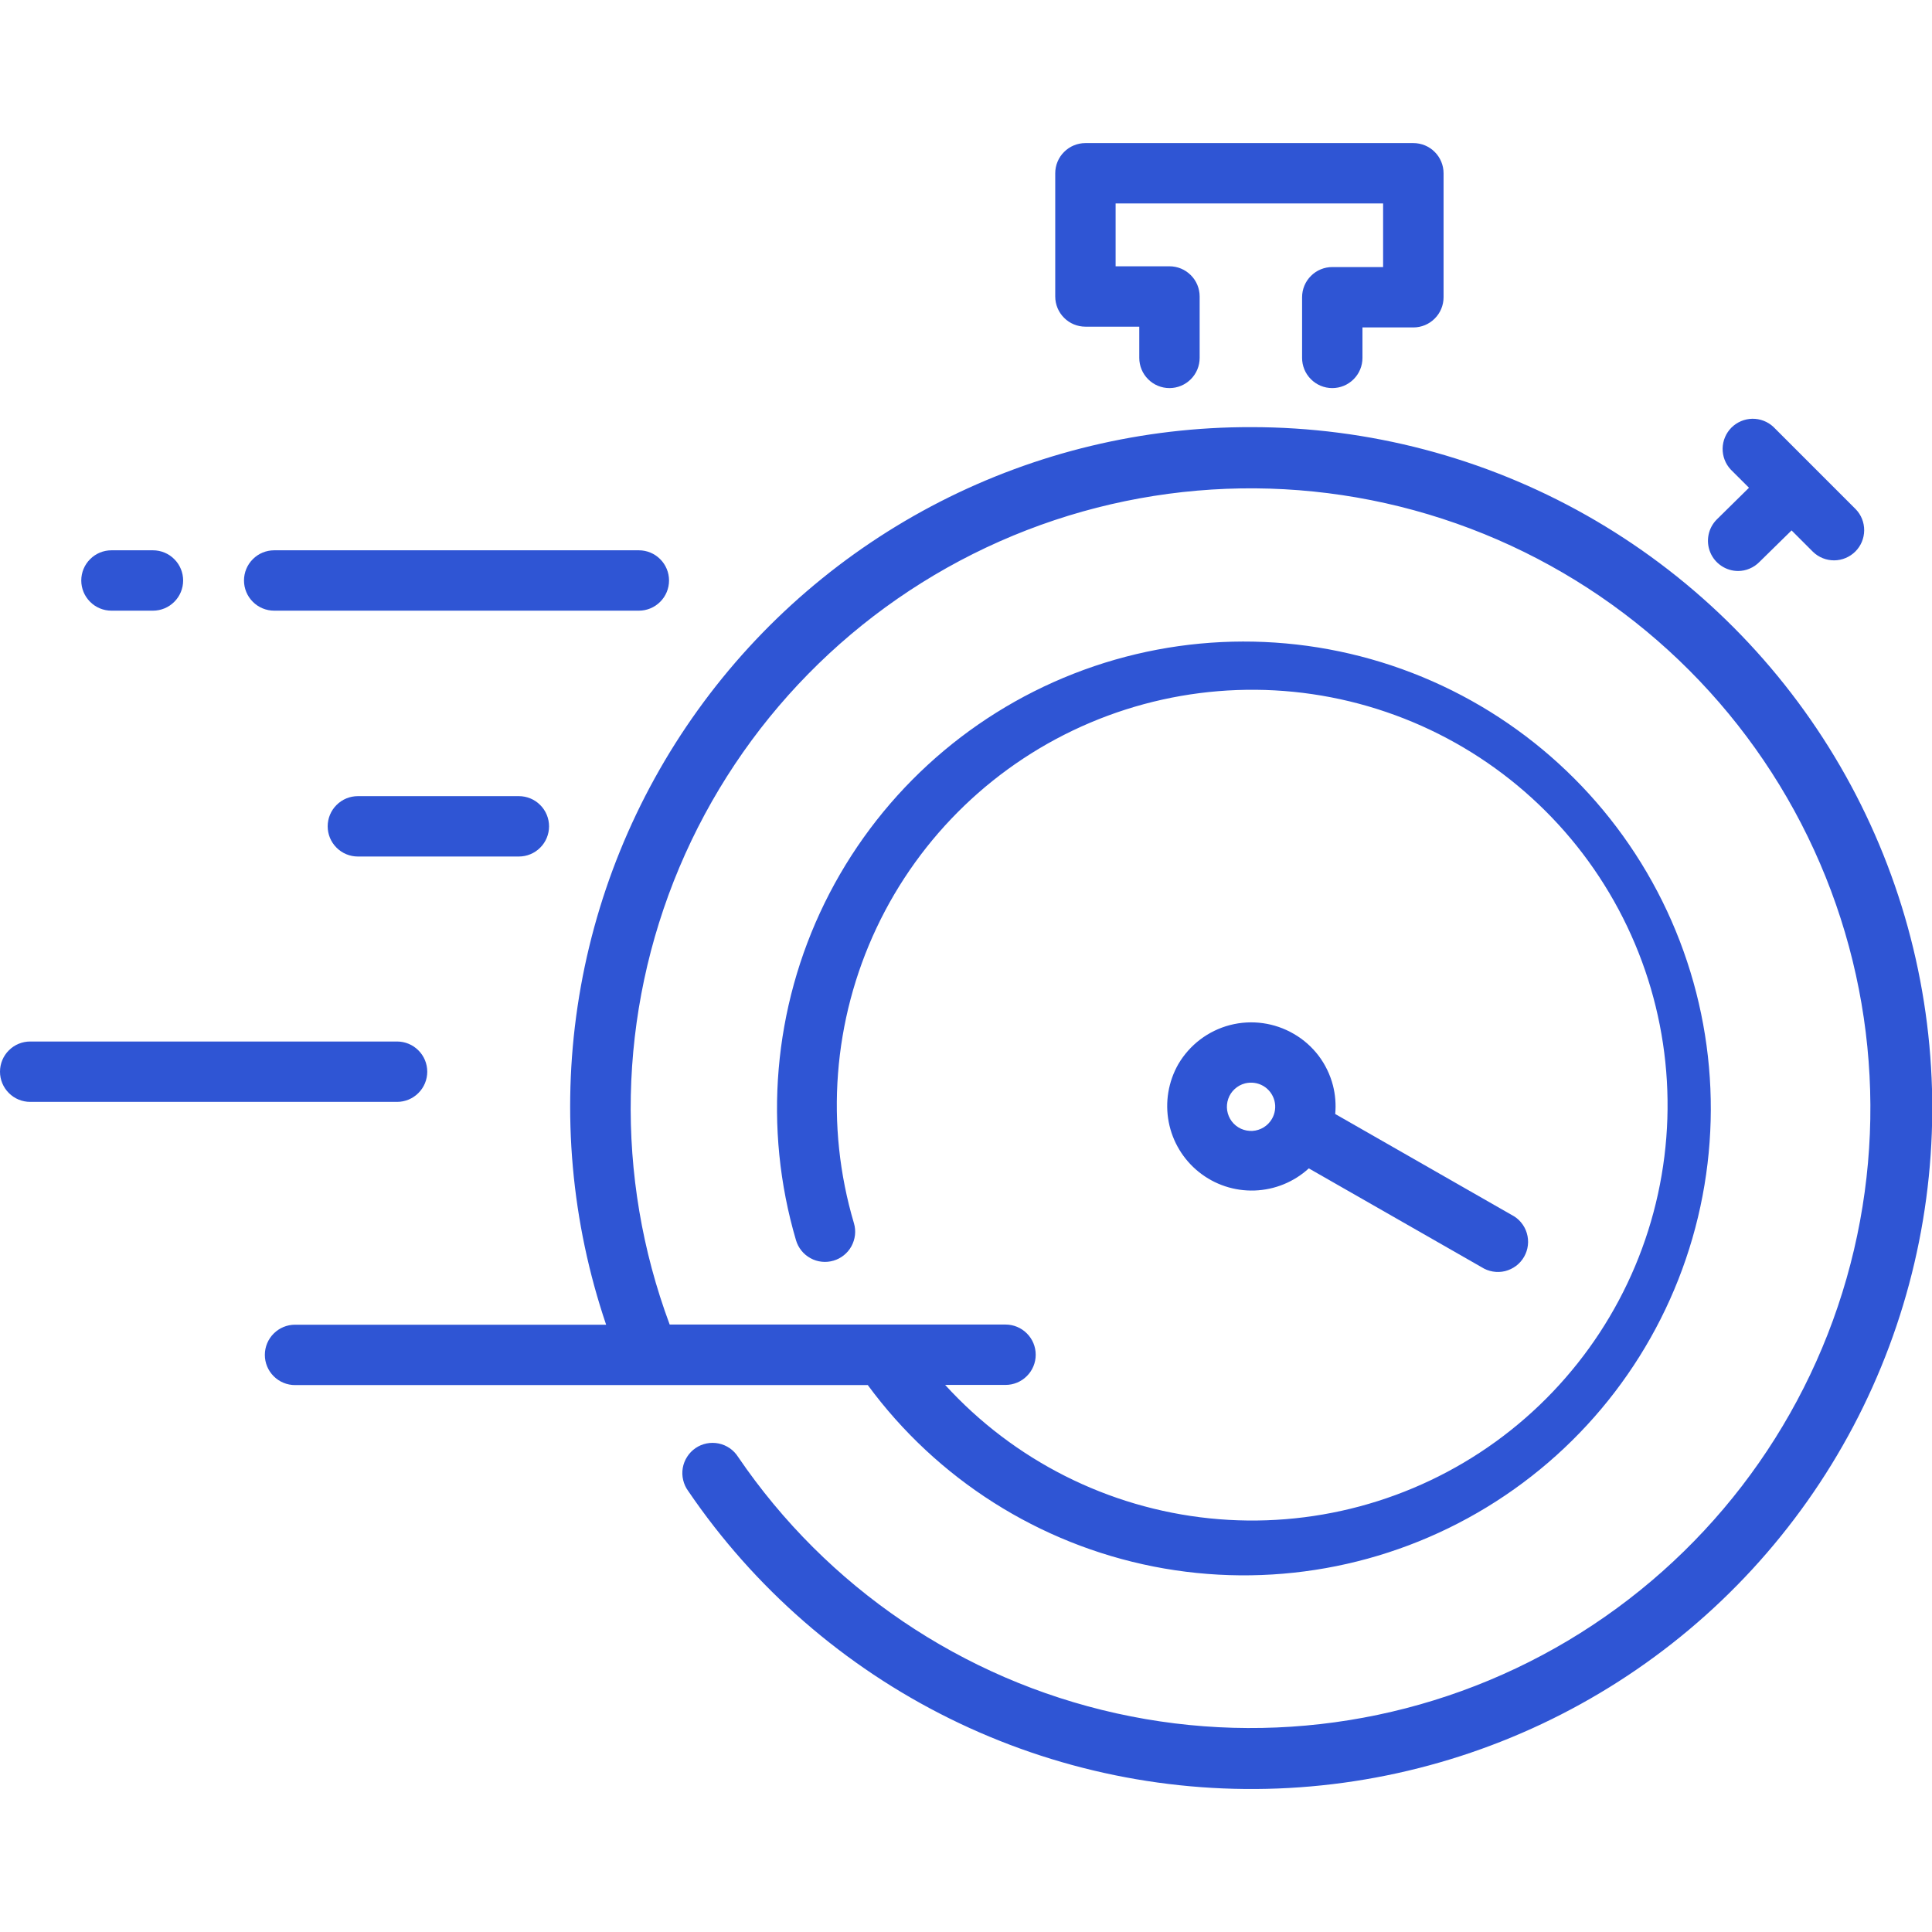
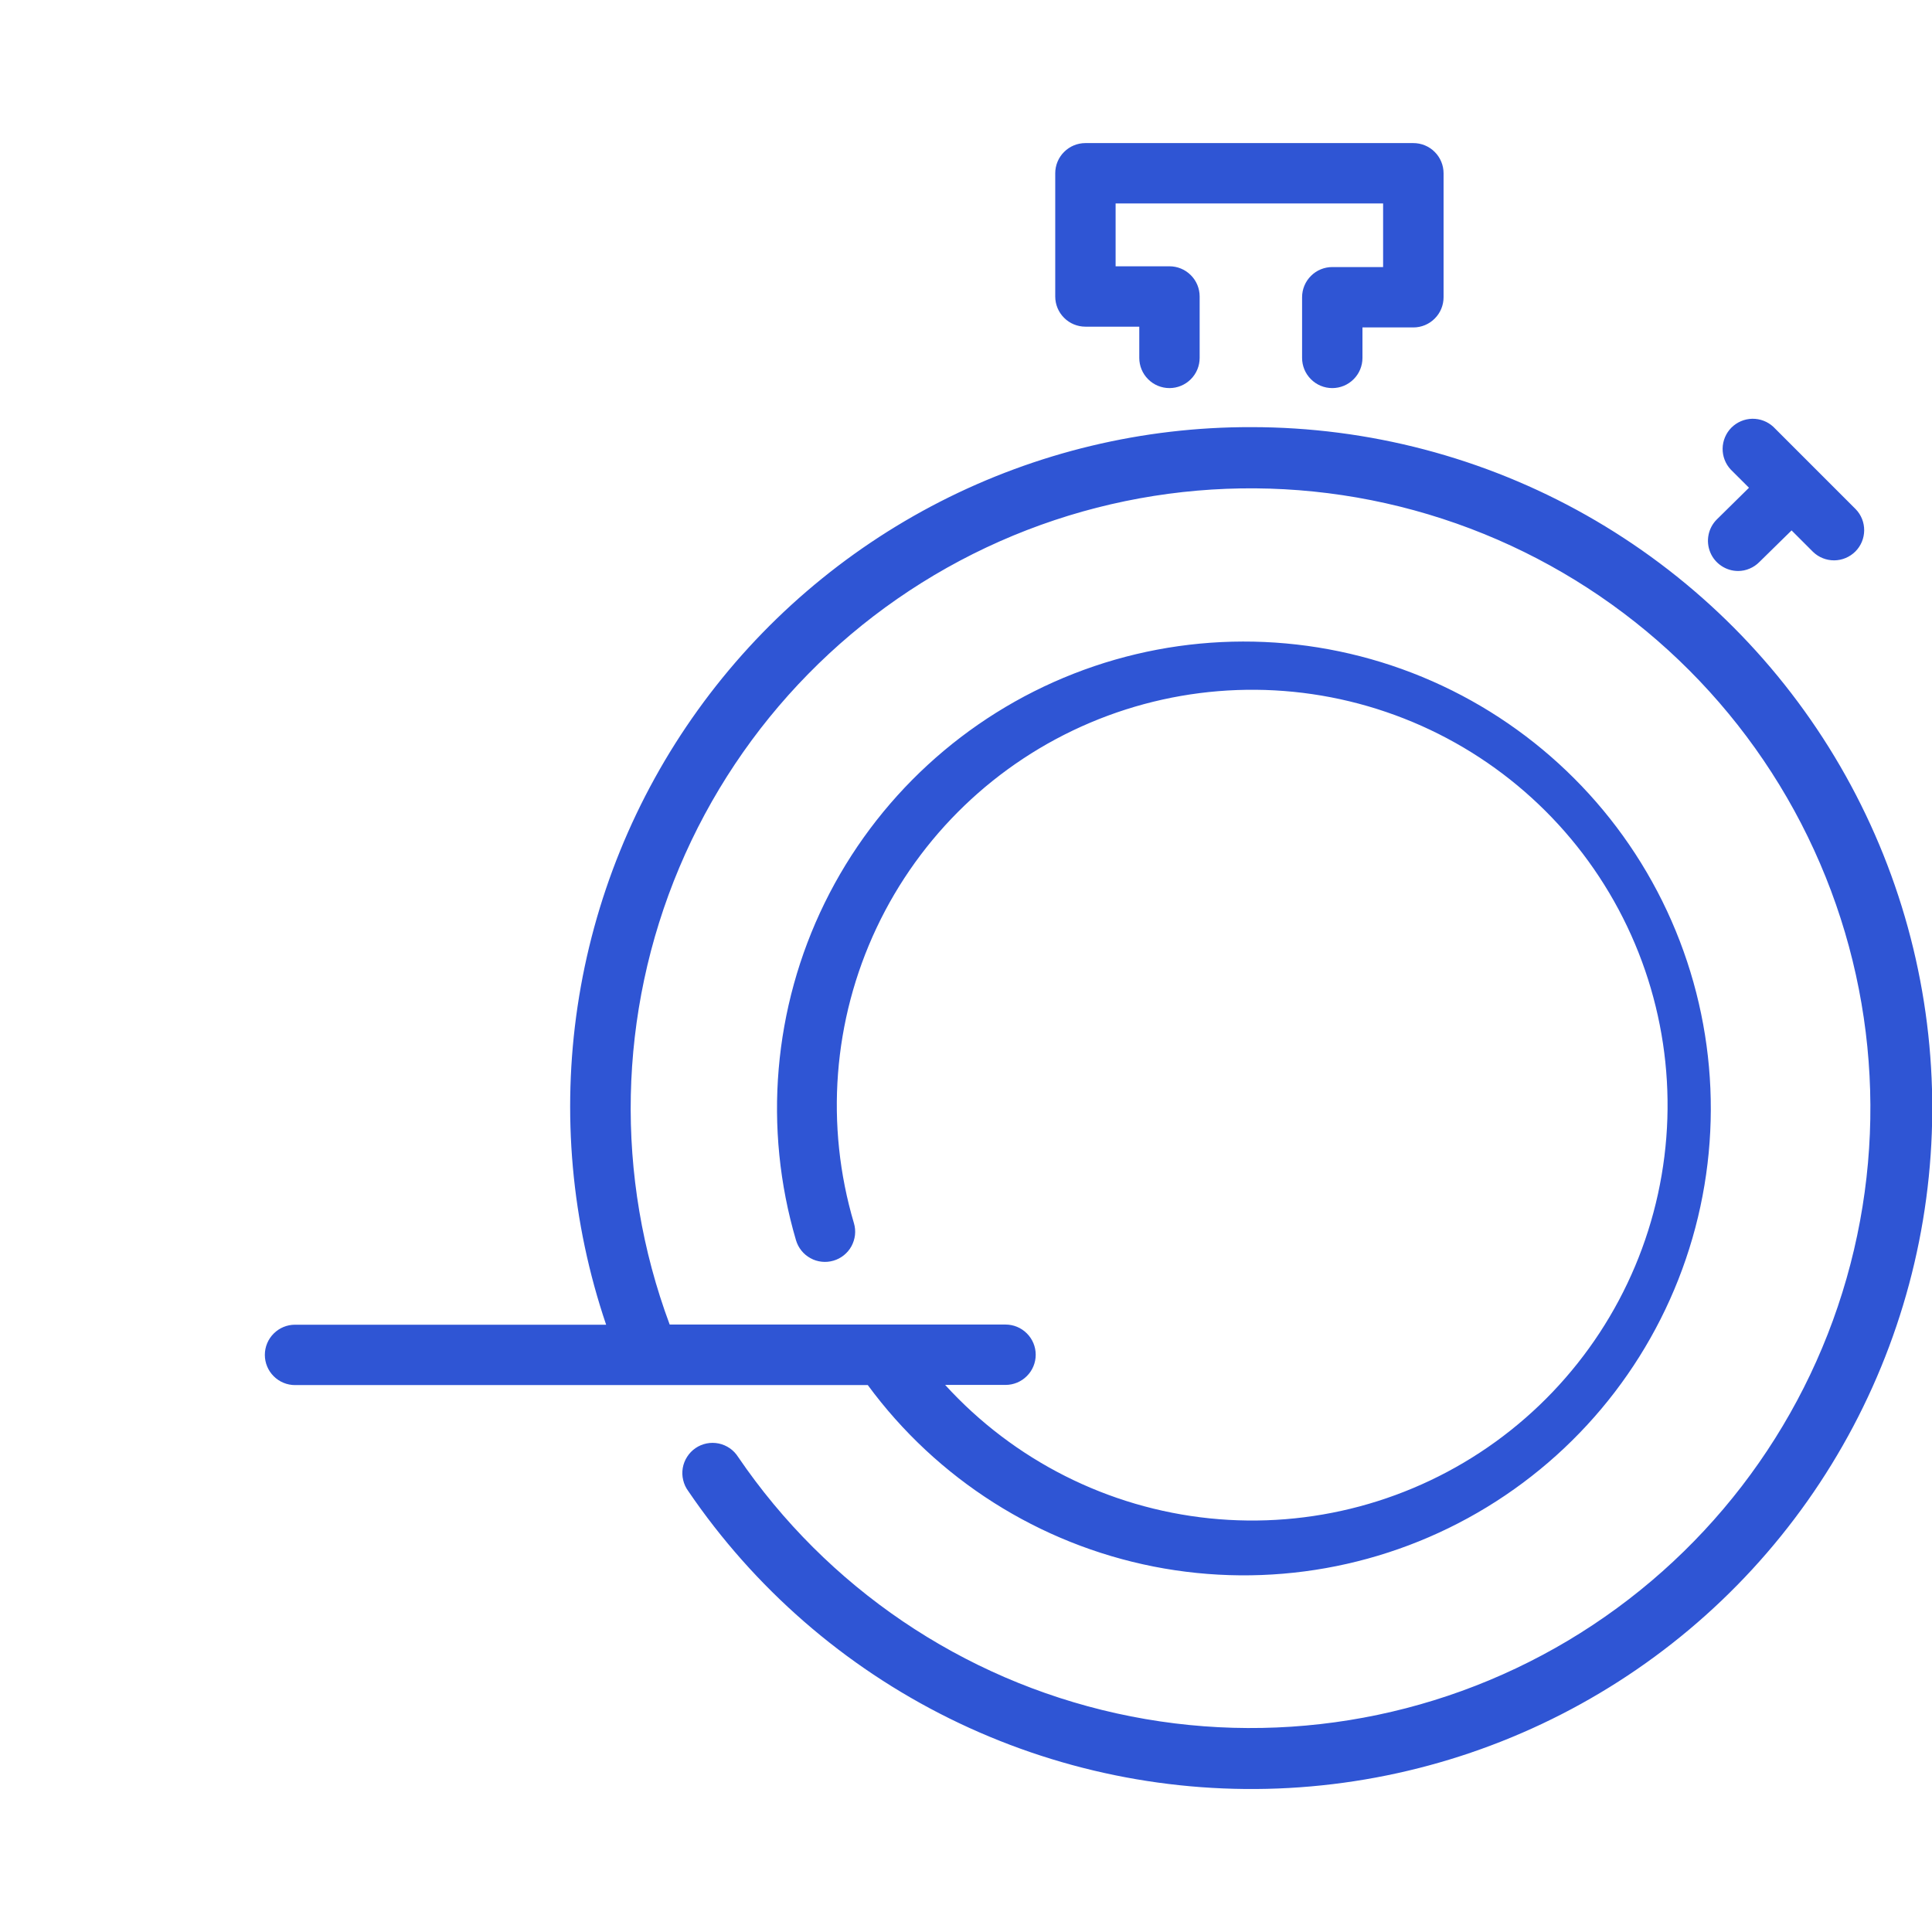
<svg xmlns="http://www.w3.org/2000/svg" width="48" height="48" viewBox="0 0 48 48" fill="none">
  <g clip-path="url(#clip0_699_15914)">
-     <path d="M10.615 26.626C10.615 26.427 10.536 26.236 10.395 26.096C10.255 25.955 10.064 25.876 9.865 25.876H0.75C0.551 25.876 0.36 25.955 0.22 26.096C0.079 26.236 0 26.427 0 26.626C0 26.825 0.079 27.016 0.22 27.156C0.36 27.297 0.551 27.376 0.75 27.376H9.865C10.064 27.376 10.255 27.297 10.395 27.156C10.536 27.016 10.615 26.825 10.615 26.626ZM8.891 19.78C8.692 19.78 8.501 19.859 8.361 20C8.22 20.14 8.141 20.331 8.141 20.53C8.141 20.729 8.22 20.92 8.361 21.06C8.501 21.201 8.692 21.28 8.891 21.28H12.891C13.09 21.28 13.281 21.201 13.421 21.06C13.562 20.92 13.641 20.729 13.641 20.53C13.641 20.331 13.562 20.14 13.421 20C13.281 19.859 13.09 19.78 12.891 19.78H8.891ZM2.769 15.172H3.8C3.999 15.172 4.19 15.093 4.33 14.952C4.471 14.812 4.55 14.621 4.55 14.422C4.55 14.223 4.471 14.032 4.33 13.892C4.19 13.751 3.999 13.672 3.8 13.672H2.769C2.57 13.672 2.379 13.751 2.239 13.892C2.098 14.032 2.019 14.223 2.019 14.422C2.019 14.621 2.098 14.812 2.239 14.952C2.379 15.093 2.57 15.172 2.769 15.172ZM6.812 15.172H15.872C16.071 15.172 16.262 15.093 16.402 14.952C16.543 14.812 16.622 14.621 16.622 14.422C16.622 14.223 16.543 14.032 16.402 13.892C16.262 13.751 16.071 13.672 15.872 13.672H6.812C6.613 13.672 6.422 13.751 6.282 13.892C6.141 14.032 6.062 14.223 6.062 14.422C6.062 14.621 6.141 14.812 6.282 14.952C6.422 15.093 6.613 15.172 6.812 15.172ZM33.117 26.968C33.048 26.701 32.927 26.45 32.761 26.23C32.594 26.011 32.386 25.826 32.147 25.688C31.667 25.407 31.094 25.328 30.556 25.468C30.017 25.609 29.557 25.958 29.275 26.438C29.027 26.873 28.942 27.382 29.036 27.874C29.13 28.366 29.397 28.808 29.788 29.12C30.179 29.433 30.669 29.595 31.169 29.578C31.67 29.561 32.148 29.366 32.517 29.028L36.808 31.482C36.894 31.537 36.989 31.574 37.09 31.591C37.19 31.608 37.293 31.605 37.392 31.581C37.491 31.556 37.584 31.512 37.666 31.451C37.747 31.39 37.815 31.313 37.866 31.224C37.916 31.136 37.949 31.038 37.96 30.937C37.972 30.836 37.962 30.733 37.933 30.636C37.904 30.538 37.855 30.448 37.789 30.369C37.724 30.291 37.643 30.228 37.552 30.182L33.173 27.677C33.195 27.439 33.176 27.199 33.117 26.968ZM31.6 27.8C31.55 27.885 31.48 27.957 31.396 28.009C31.312 28.06 31.216 28.091 31.118 28.097C31.019 28.102 30.921 28.084 30.831 28.043C30.741 28.002 30.663 27.939 30.603 27.86C30.544 27.781 30.505 27.689 30.489 27.591C30.474 27.494 30.483 27.394 30.515 27.301C30.547 27.207 30.602 27.124 30.675 27.057C30.747 26.99 30.835 26.942 30.931 26.917C31.085 26.878 31.248 26.9 31.386 26.98C31.523 27.06 31.622 27.192 31.663 27.346C31.703 27.499 31.68 27.663 31.6 27.8Z" fill="#2F55D4" />
    <path d="M31.083 10.612C28.398 10.606 25.75 11.241 23.359 12.463C20.969 13.686 18.904 15.461 17.337 17.642C15.77 19.822 14.746 22.345 14.35 25.001C13.954 27.657 14.197 30.369 15.059 32.912H7.33C7.131 32.912 6.94 32.991 6.8 33.132C6.659 33.272 6.58 33.463 6.58 33.662C6.58 33.861 6.659 34.052 6.8 34.192C6.94 34.333 7.131 34.412 7.33 34.412H21.56C23.279 36.75 25.813 38.358 28.66 38.92C31.507 39.481 34.461 38.956 36.939 37.446C39.418 35.936 41.24 33.552 42.047 30.765C42.854 27.977 42.587 24.989 41.299 22.388C40.01 19.788 37.794 17.765 35.087 16.719C32.38 15.673 29.379 15.679 26.677 16.737C23.975 17.795 21.767 19.827 20.489 22.432C19.212 25.038 18.957 28.028 19.776 30.812C19.804 30.907 19.85 30.995 19.911 31.071C19.973 31.148 20.049 31.212 20.136 31.259C20.222 31.307 20.317 31.337 20.415 31.347C20.513 31.358 20.612 31.349 20.707 31.321C20.801 31.294 20.889 31.248 20.966 31.186C21.043 31.124 21.107 31.048 21.154 30.962C21.201 30.875 21.231 30.78 21.242 30.683C21.253 30.585 21.244 30.485 21.216 30.391C20.495 27.959 20.695 25.348 21.777 23.054C22.859 20.76 24.748 18.945 27.083 17.956C29.418 16.966 32.035 16.87 34.436 17.688C36.837 18.505 38.853 20.178 40.099 22.387C41.345 24.596 41.734 27.186 41.192 29.663C40.65 32.141 39.214 34.332 37.159 35.819C35.105 37.305 32.574 37.983 30.052 37.723C27.529 37.463 25.19 36.282 23.482 34.408H24.982C25.181 34.408 25.372 34.329 25.512 34.188C25.653 34.048 25.732 33.857 25.732 33.658C25.732 33.459 25.653 33.268 25.512 33.128C25.372 32.987 25.181 32.908 24.982 32.908H16.638C15.268 29.231 15.354 25.17 16.877 21.554C18.401 17.938 21.247 15.04 24.835 13.451C28.423 11.863 32.482 11.703 36.183 13.006C39.884 14.309 42.948 16.976 44.75 20.461C46.552 23.947 46.955 27.989 45.877 31.762C44.8 35.535 42.322 38.754 38.952 40.763C35.581 42.771 31.57 43.417 27.739 42.568C23.908 41.72 20.546 39.441 18.338 36.197C18.284 36.112 18.214 36.038 18.131 35.981C18.048 35.924 17.954 35.883 17.856 35.863C17.757 35.843 17.655 35.842 17.556 35.862C17.457 35.882 17.363 35.921 17.28 35.978C17.197 36.035 17.126 36.108 17.072 36.193C17.017 36.278 16.98 36.373 16.963 36.472C16.946 36.571 16.949 36.673 16.973 36.771C16.996 36.869 17.038 36.962 17.098 37.043C18.738 39.455 20.975 41.402 23.59 42.695C26.205 43.988 29.11 44.583 32.022 44.422C34.935 44.261 37.757 43.349 40.213 41.776C42.67 40.203 44.678 38.021 46.042 35.442C47.406 32.864 48.081 29.976 48 27.06C47.919 24.144 47.085 21.298 45.58 18.8C44.074 16.301 41.948 14.234 39.408 12.799C36.868 11.364 34 10.611 31.083 10.612ZM26.967 8.116H28.305V8.892C28.305 9.091 28.384 9.282 28.525 9.422C28.665 9.563 28.856 9.642 29.055 9.642C29.254 9.642 29.445 9.563 29.585 9.422C29.726 9.282 29.805 9.091 29.805 8.892V7.366C29.805 7.167 29.726 6.976 29.585 6.836C29.445 6.695 29.254 6.616 29.055 6.616H27.717V5.055H34.363V6.635H33.1C32.901 6.635 32.71 6.714 32.57 6.855C32.429 6.995 32.35 7.186 32.35 7.385V8.892C32.35 9.091 32.429 9.282 32.57 9.422C32.71 9.563 32.901 9.642 33.1 9.642C33.299 9.642 33.49 9.563 33.63 9.422C33.771 9.282 33.85 9.091 33.85 8.892V8.135H35.115C35.314 8.135 35.505 8.056 35.645 7.915C35.786 7.775 35.865 7.584 35.865 7.385V4.305C35.865 4.106 35.786 3.915 35.645 3.775C35.505 3.634 35.314 3.555 35.115 3.555H26.967C26.768 3.555 26.577 3.634 26.437 3.775C26.296 3.915 26.217 4.106 26.217 4.305V7.366C26.217 7.565 26.296 7.756 26.437 7.896C26.577 8.037 26.768 8.116 26.967 8.116ZM43.183 14.186C43.282 14.186 43.379 14.166 43.469 14.127C43.56 14.089 43.642 14.033 43.711 13.963L44.511 13.178L45.044 13.711C45.185 13.848 45.375 13.923 45.572 13.922C45.768 13.92 45.956 13.841 46.096 13.702C46.235 13.563 46.313 13.375 46.315 13.179C46.317 12.982 46.242 12.792 46.105 12.651L44.059 10.605C43.917 10.473 43.729 10.401 43.534 10.404C43.34 10.408 43.155 10.487 43.017 10.624C42.88 10.762 42.802 10.947 42.798 11.142C42.795 11.336 42.867 11.524 43 11.666L43.453 12.118L42.653 12.906C42.548 13.011 42.477 13.144 42.448 13.29C42.419 13.435 42.434 13.586 42.491 13.723C42.547 13.86 42.644 13.977 42.767 14.059C42.89 14.142 43.035 14.186 43.183 14.186Z" fill="#2F55D4" />
  </g>
  <defs>
    <clipPath id="clip0_699_15914">
      <rect width="48" height="48" fill="white" />
    </clipPath>
  </defs>
</svg>